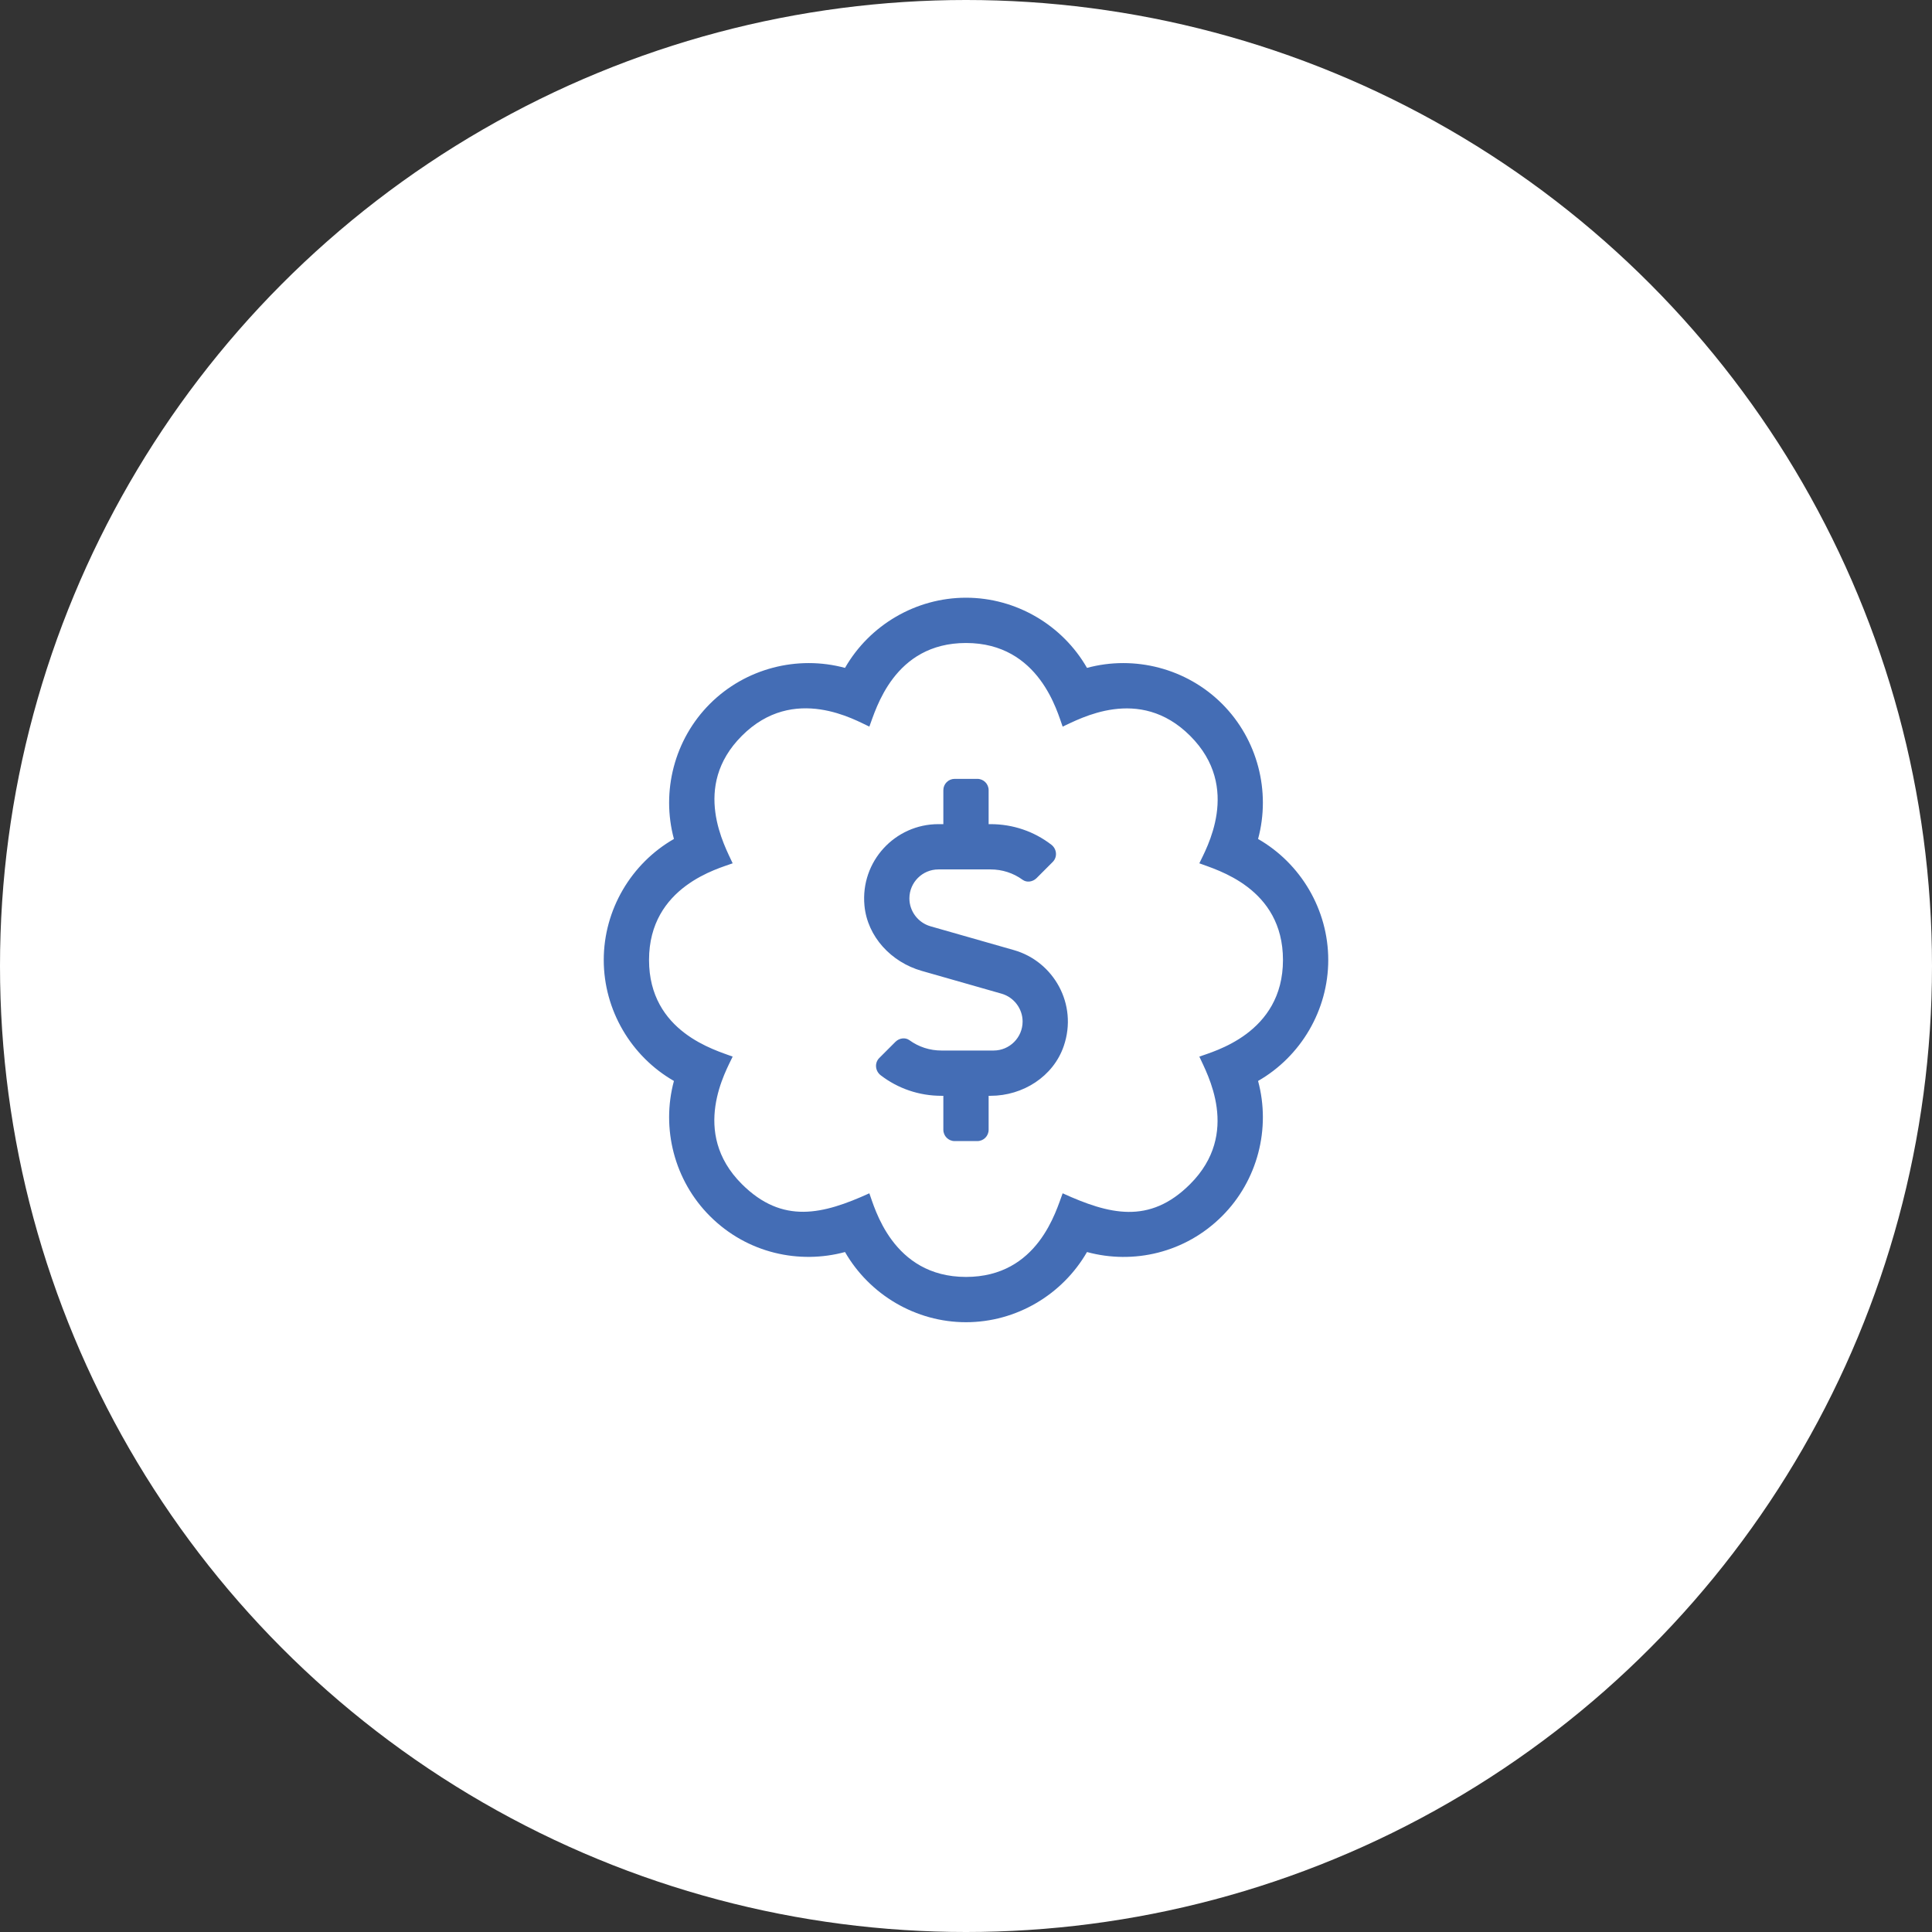
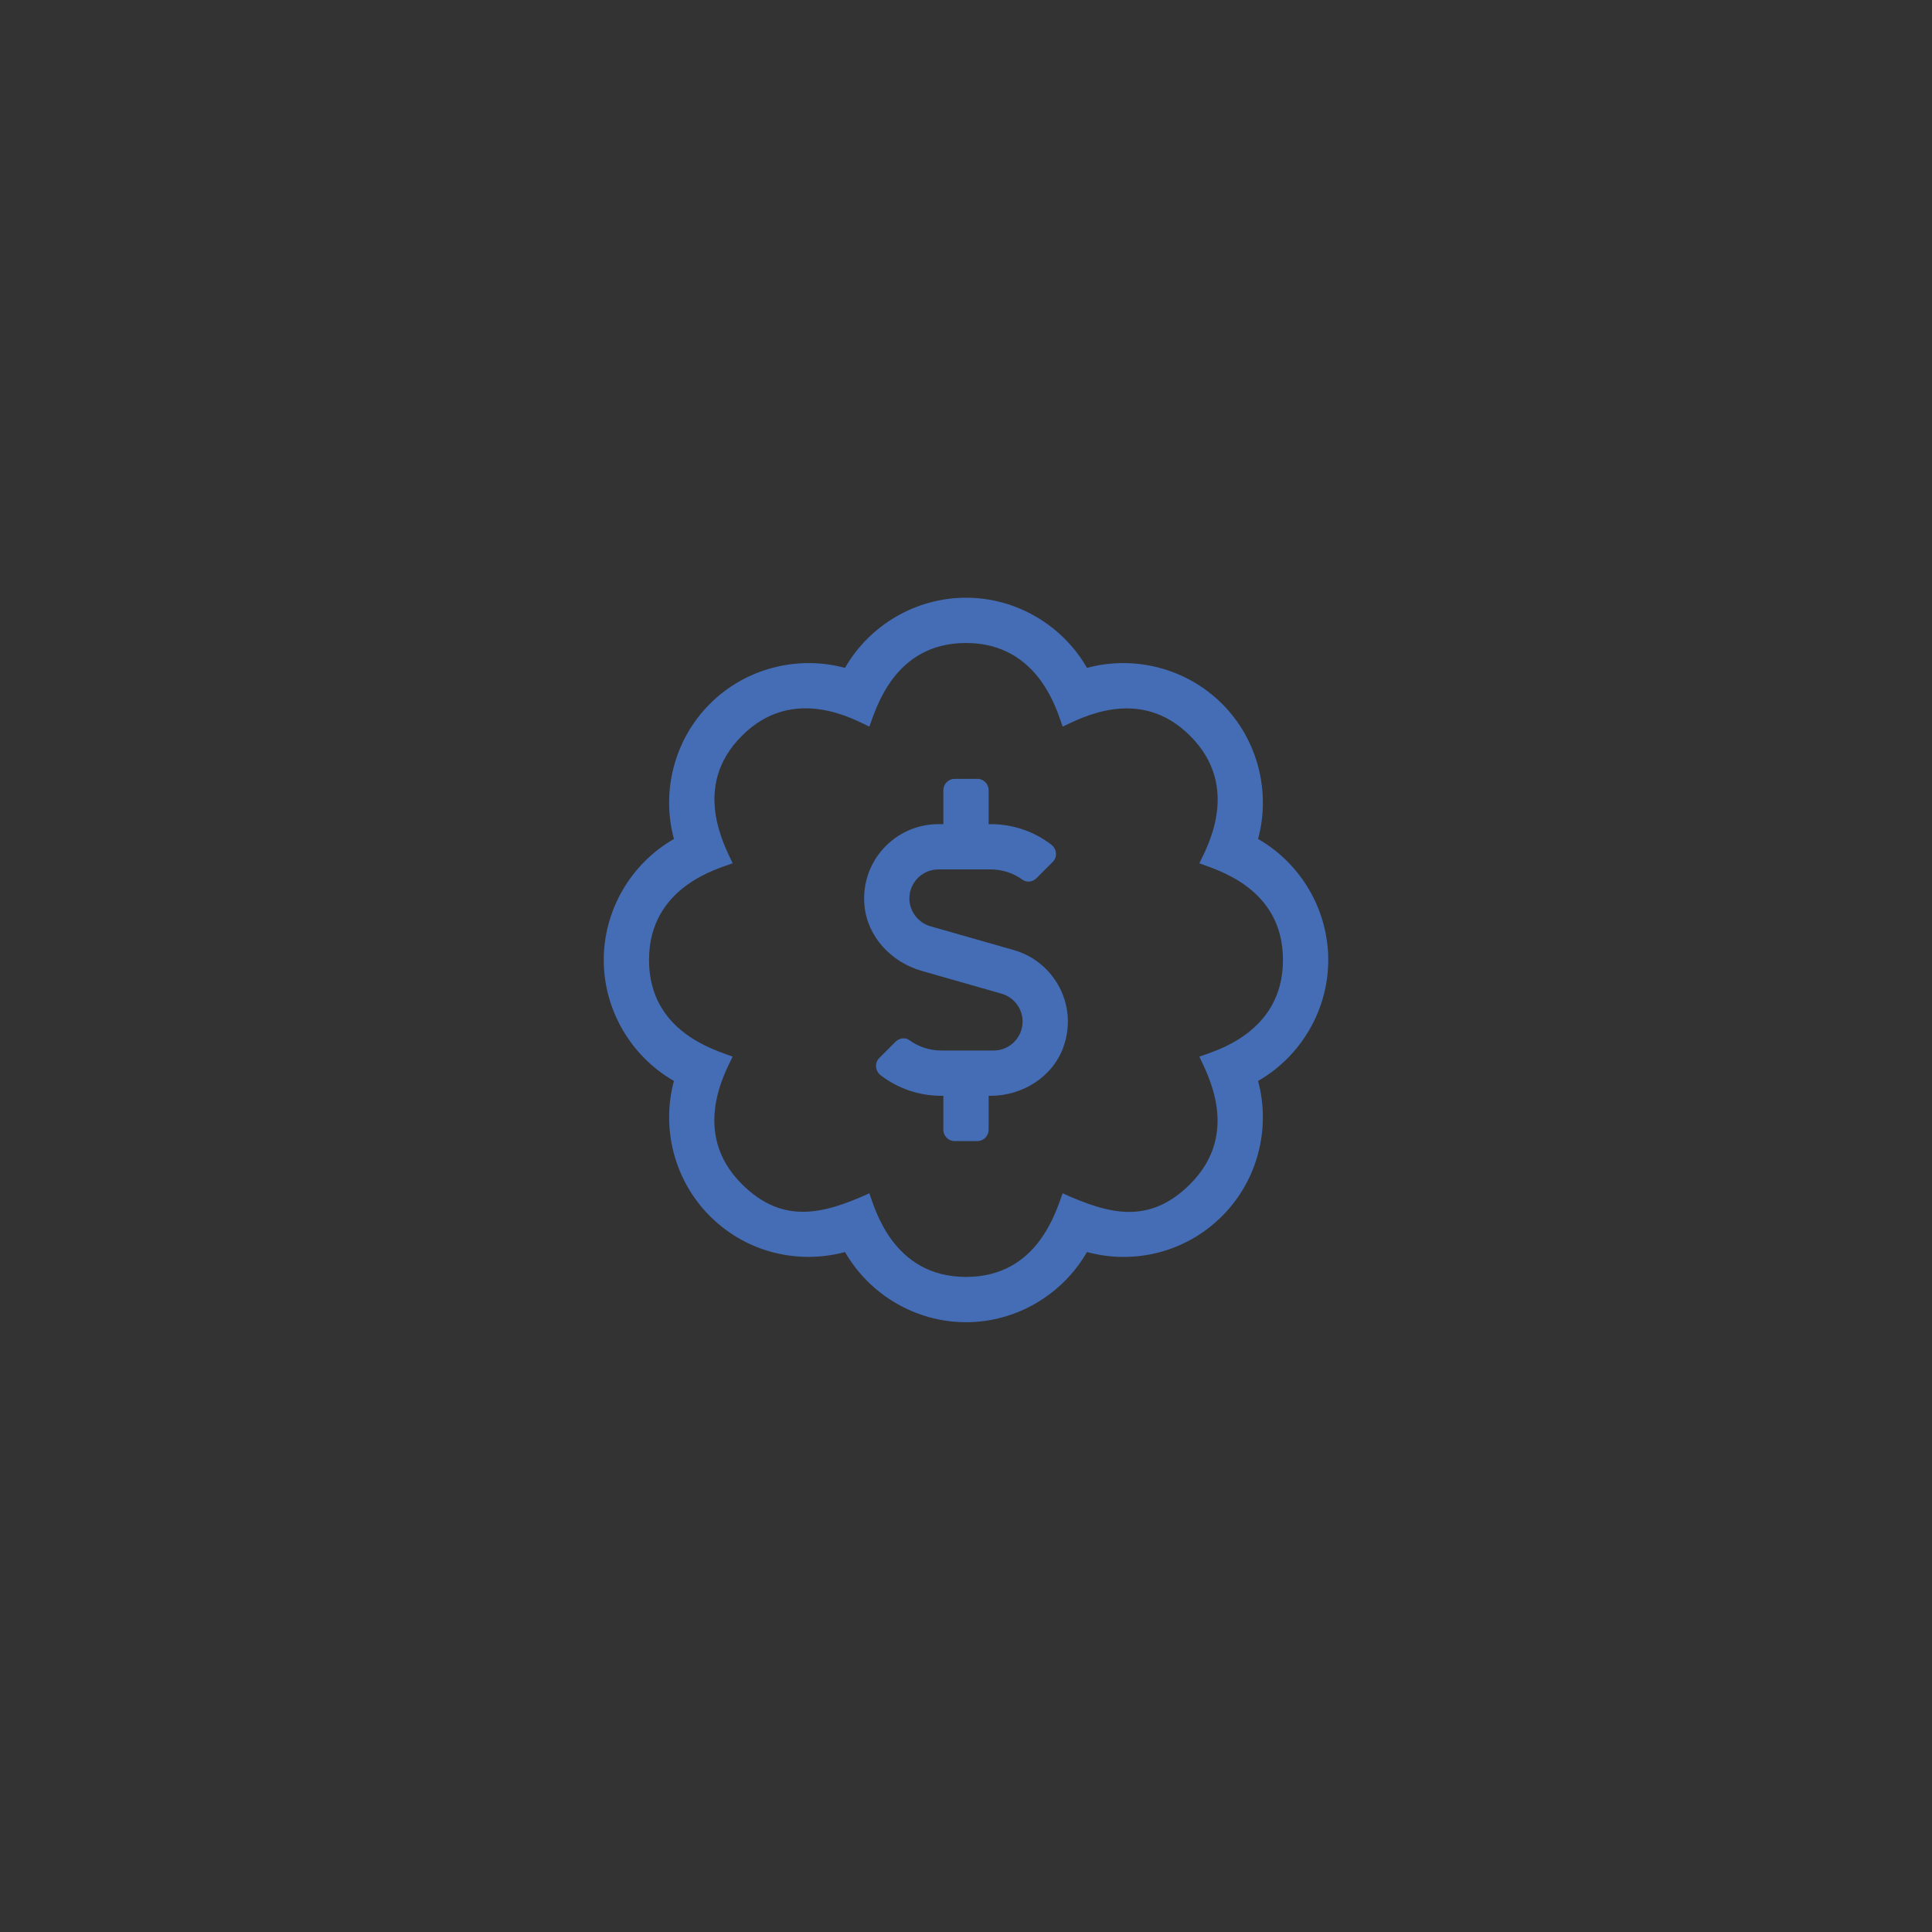
<svg xmlns="http://www.w3.org/2000/svg" width="80px" height="80px" viewBox="0 0 80 80" version="1.1">
  <rect x="0" y="0" width="80" height="80" fill="#333333" stroke="none" />
  <title>Icon - Column - Bank Overdraft</title>
  <g id="Icon---Column---Bank-Overdraft" stroke="none" stroke-width="1" fill="none" fill-rule="evenodd">
    <g fill-rule="nonzero">
-       <circle id="Icon-BG" fill="#FFFFFF" cx="40" cy="40" r="40" />
      <path d="M40,54.75 C42.08,54.75 43.99,53.613 45.01,51.844 C46.926,52.365 49.076,51.885 50.605,50.355 C52.076,48.885 52.627,46.729 52.094,44.76 C53.863,43.746 55,41.83 55,39.75 C55,37.67 53.863,35.754 52.094,34.74 C52.627,32.772 52.076,30.615 50.605,29.145 C49.135,27.674 46.978,27.123 45.01,27.656 C43.996,25.887 42.08,24.75 40,24.75 C37.92,24.75 36.004,25.887 34.99,27.656 C33.021,27.123 30.865,27.674 29.395,29.145 C27.924,30.615 27.373,32.772 27.906,34.74 C26.137,35.754 25,37.67 25,39.75 C25,41.83 26.137,43.746 27.906,44.76 C27.373,46.729 27.924,48.885 29.395,50.355 C30.947,51.908 33.109,52.353 34.99,51.844 C36.01,53.613 37.92,54.75 40,54.75 Z M40,52.875 C36.947,52.875 36.209,49.975 35.998,49.412 C34.088,50.279 32.406,50.713 30.719,49.031 C28.562,46.881 30.08,44.314 30.338,43.752 C29.629,43.482 26.875,42.738 26.875,39.75 C26.875,36.697 29.775,35.959 30.338,35.748 C30.027,35.057 28.609,32.578 30.719,30.469 C32.875,28.307 35.453,29.842 35.998,30.088 C36.268,29.379 37.012,26.625 40,26.625 C43.053,26.625 43.791,29.525 44.002,30.088 C44.693,29.777 47.172,28.359 49.281,30.469 C51.437,32.619 49.92,35.186 49.662,35.748 C50.371,36.018 53.125,36.762 53.125,39.75 C53.125,42.803 50.225,43.541 49.662,43.752 C49.973,44.443 51.391,46.922 49.281,49.031 C47.588,50.725 45.912,50.279 44.002,49.412 C43.732,50.121 42.988,52.875 40,52.875 Z M40.469,47.25 C40.728,47.25 40.937,47.04 40.937,46.781 L40.937,45.375 L41.017,45.375 C42.354,45.375 43.615,44.579 44.048,43.314 C44.642,41.577 43.621,39.81 41.989,39.343 L38.528,38.355 C38.015,38.207 37.656,37.733 37.656,37.201 C37.656,36.539 38.195,36.001 38.856,36.001 L41.018,36.001 C41.501,36.001 41.961,36.151 42.344,36.43 C42.519,36.557 42.767,36.515 42.921,36.362 L43.59,35.692 C43.795,35.487 43.762,35.152 43.532,34.976 C42.814,34.424 41.939,34.126 41.018,34.126 L40.937,34.126 L40.937,32.719 C40.937,32.46 40.728,32.251 40.469,32.251 L39.531,32.251 C39.272,32.251 39.062,32.46 39.062,32.719 L39.062,34.126 L38.856,34.126 C37.063,34.126 35.625,35.667 35.795,37.494 C35.915,38.792 36.911,39.844 38.165,40.202 L41.472,41.146 C41.985,41.293 42.344,41.767 42.344,42.3 C42.344,42.962 41.805,43.5 41.144,43.5 L38.982,43.5 C38.499,43.5 38.039,43.35 37.656,43.071 C37.48,42.944 37.233,42.986 37.079,43.139 L36.41,43.808 C36.205,44.013 36.238,44.348 36.468,44.525 C37.186,45.076 38.061,45.375 38.982,45.375 L39.062,45.375 L39.062,46.781 C39.062,47.04 39.272,47.25 39.531,47.25 L40.469,47.25 Z" id="" fill="#446DB5" />
    </g>
  </g>
</svg>